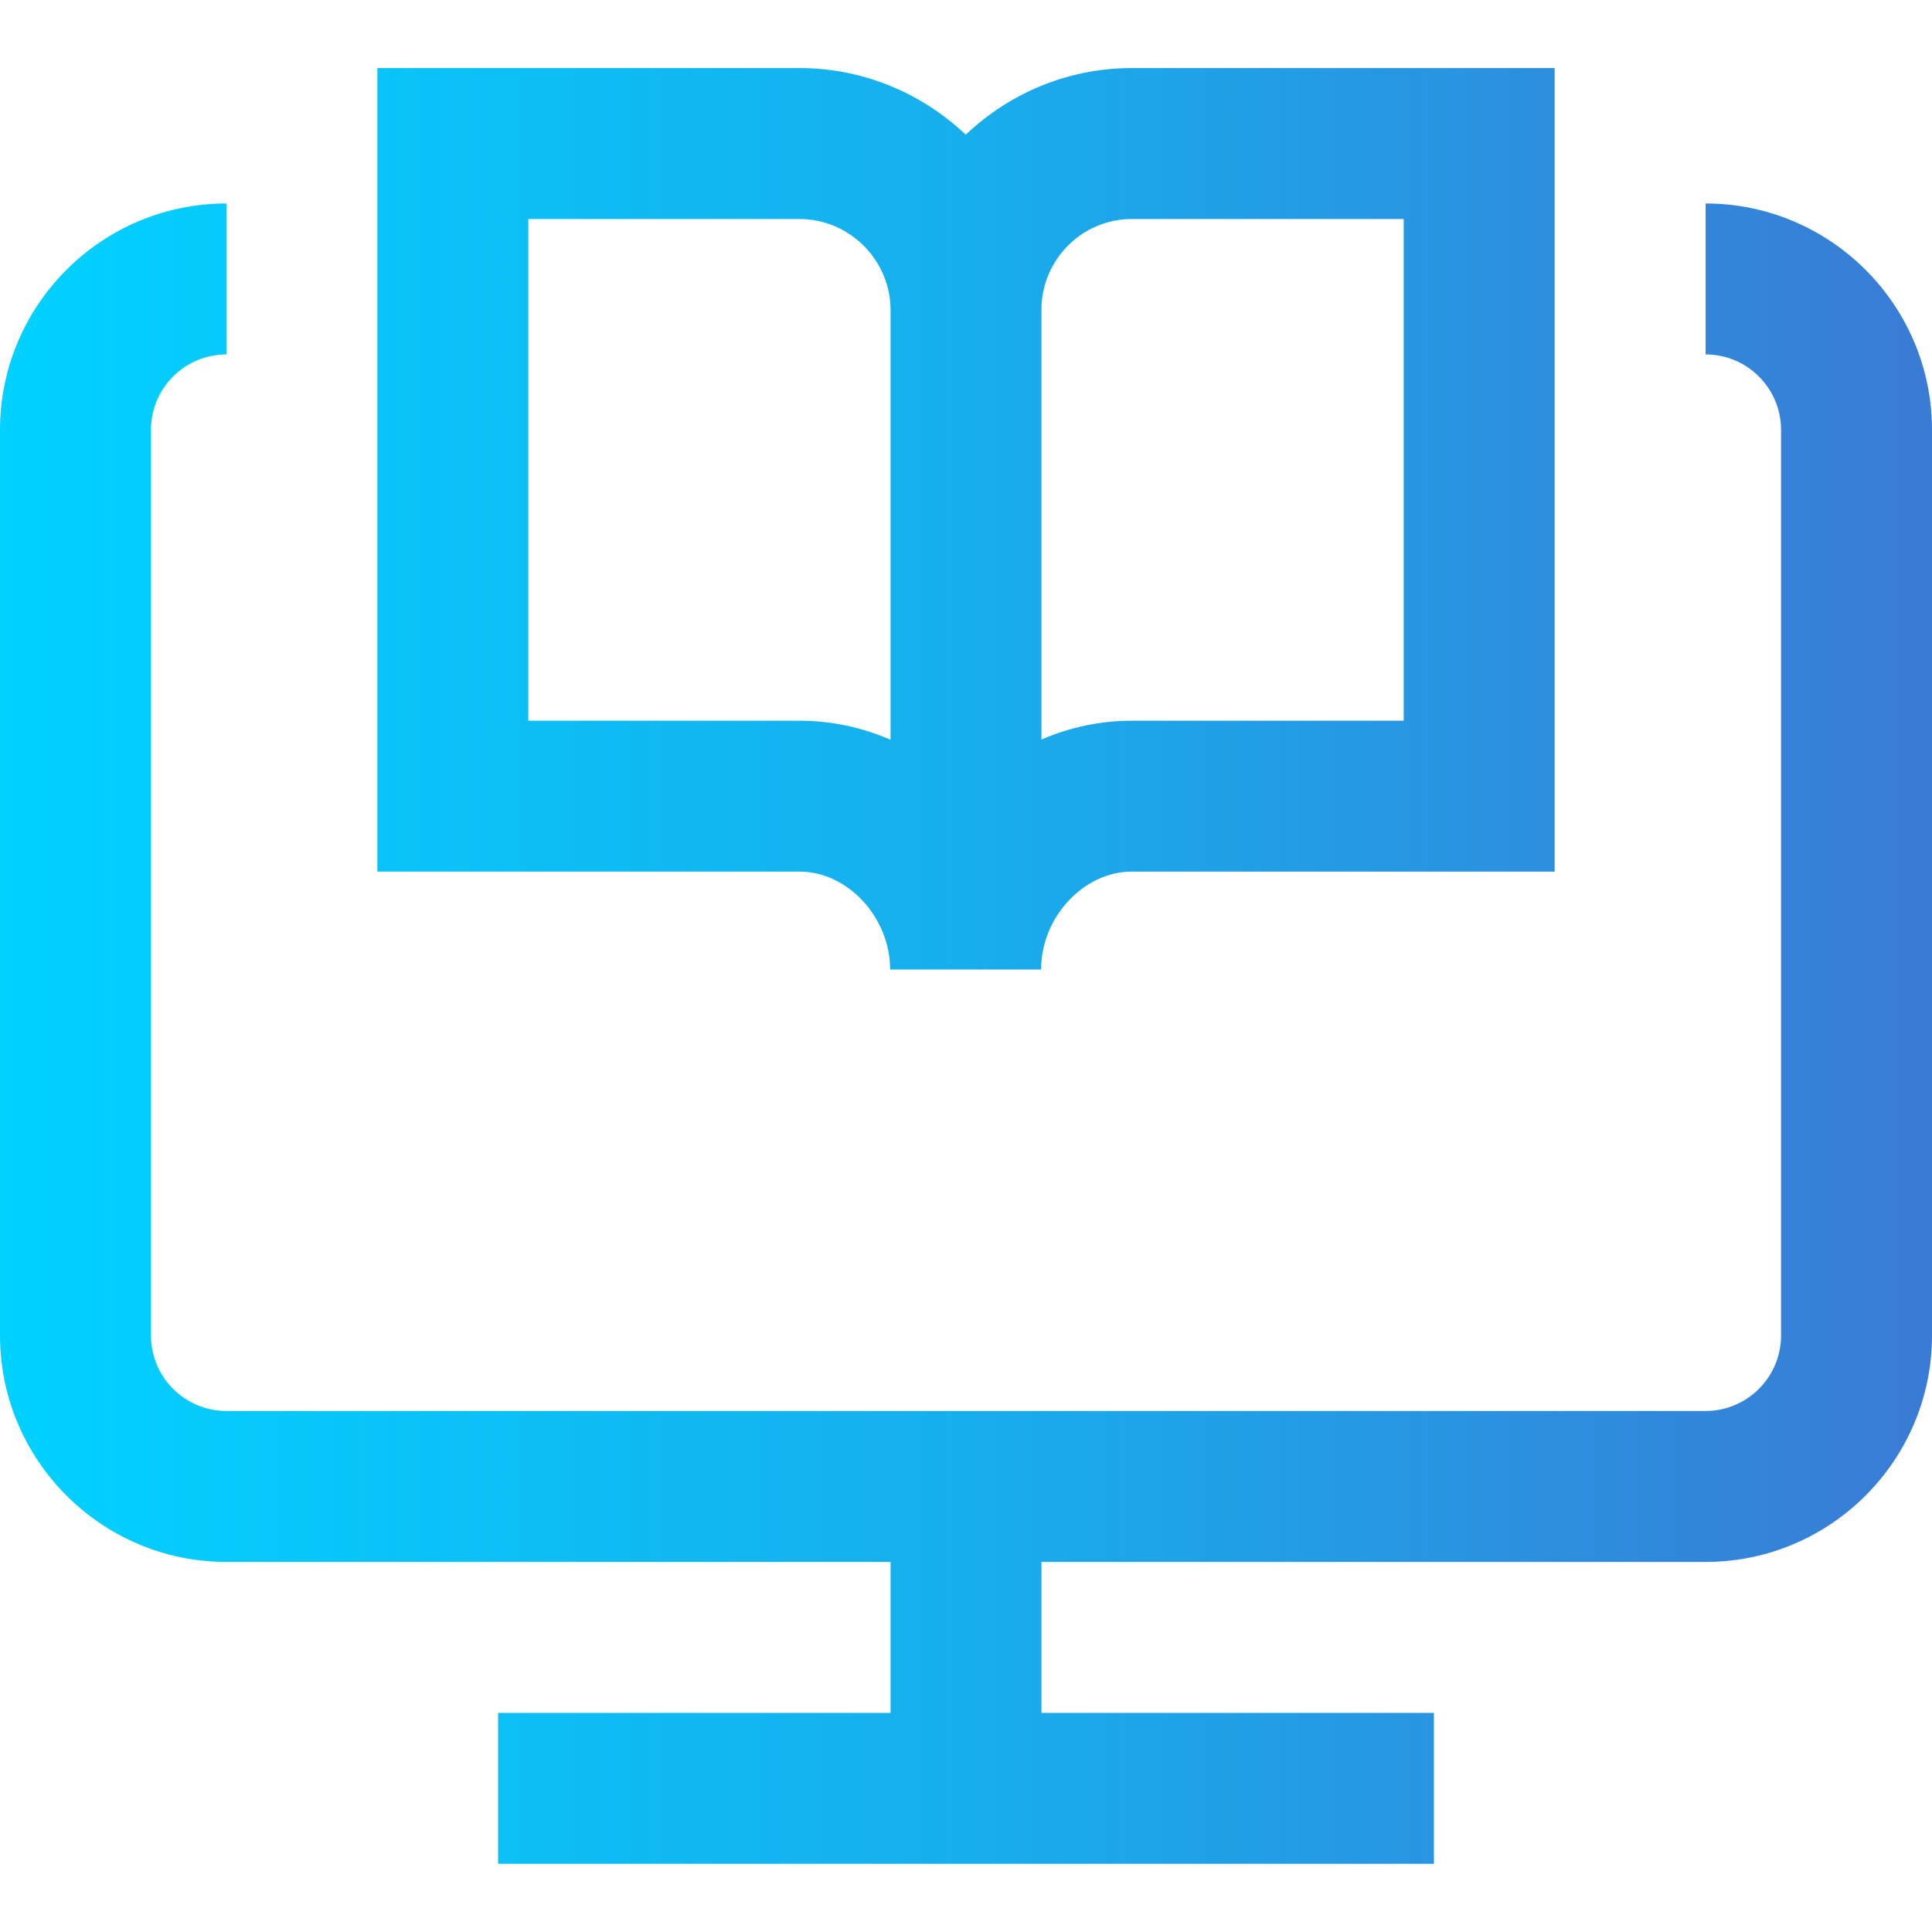
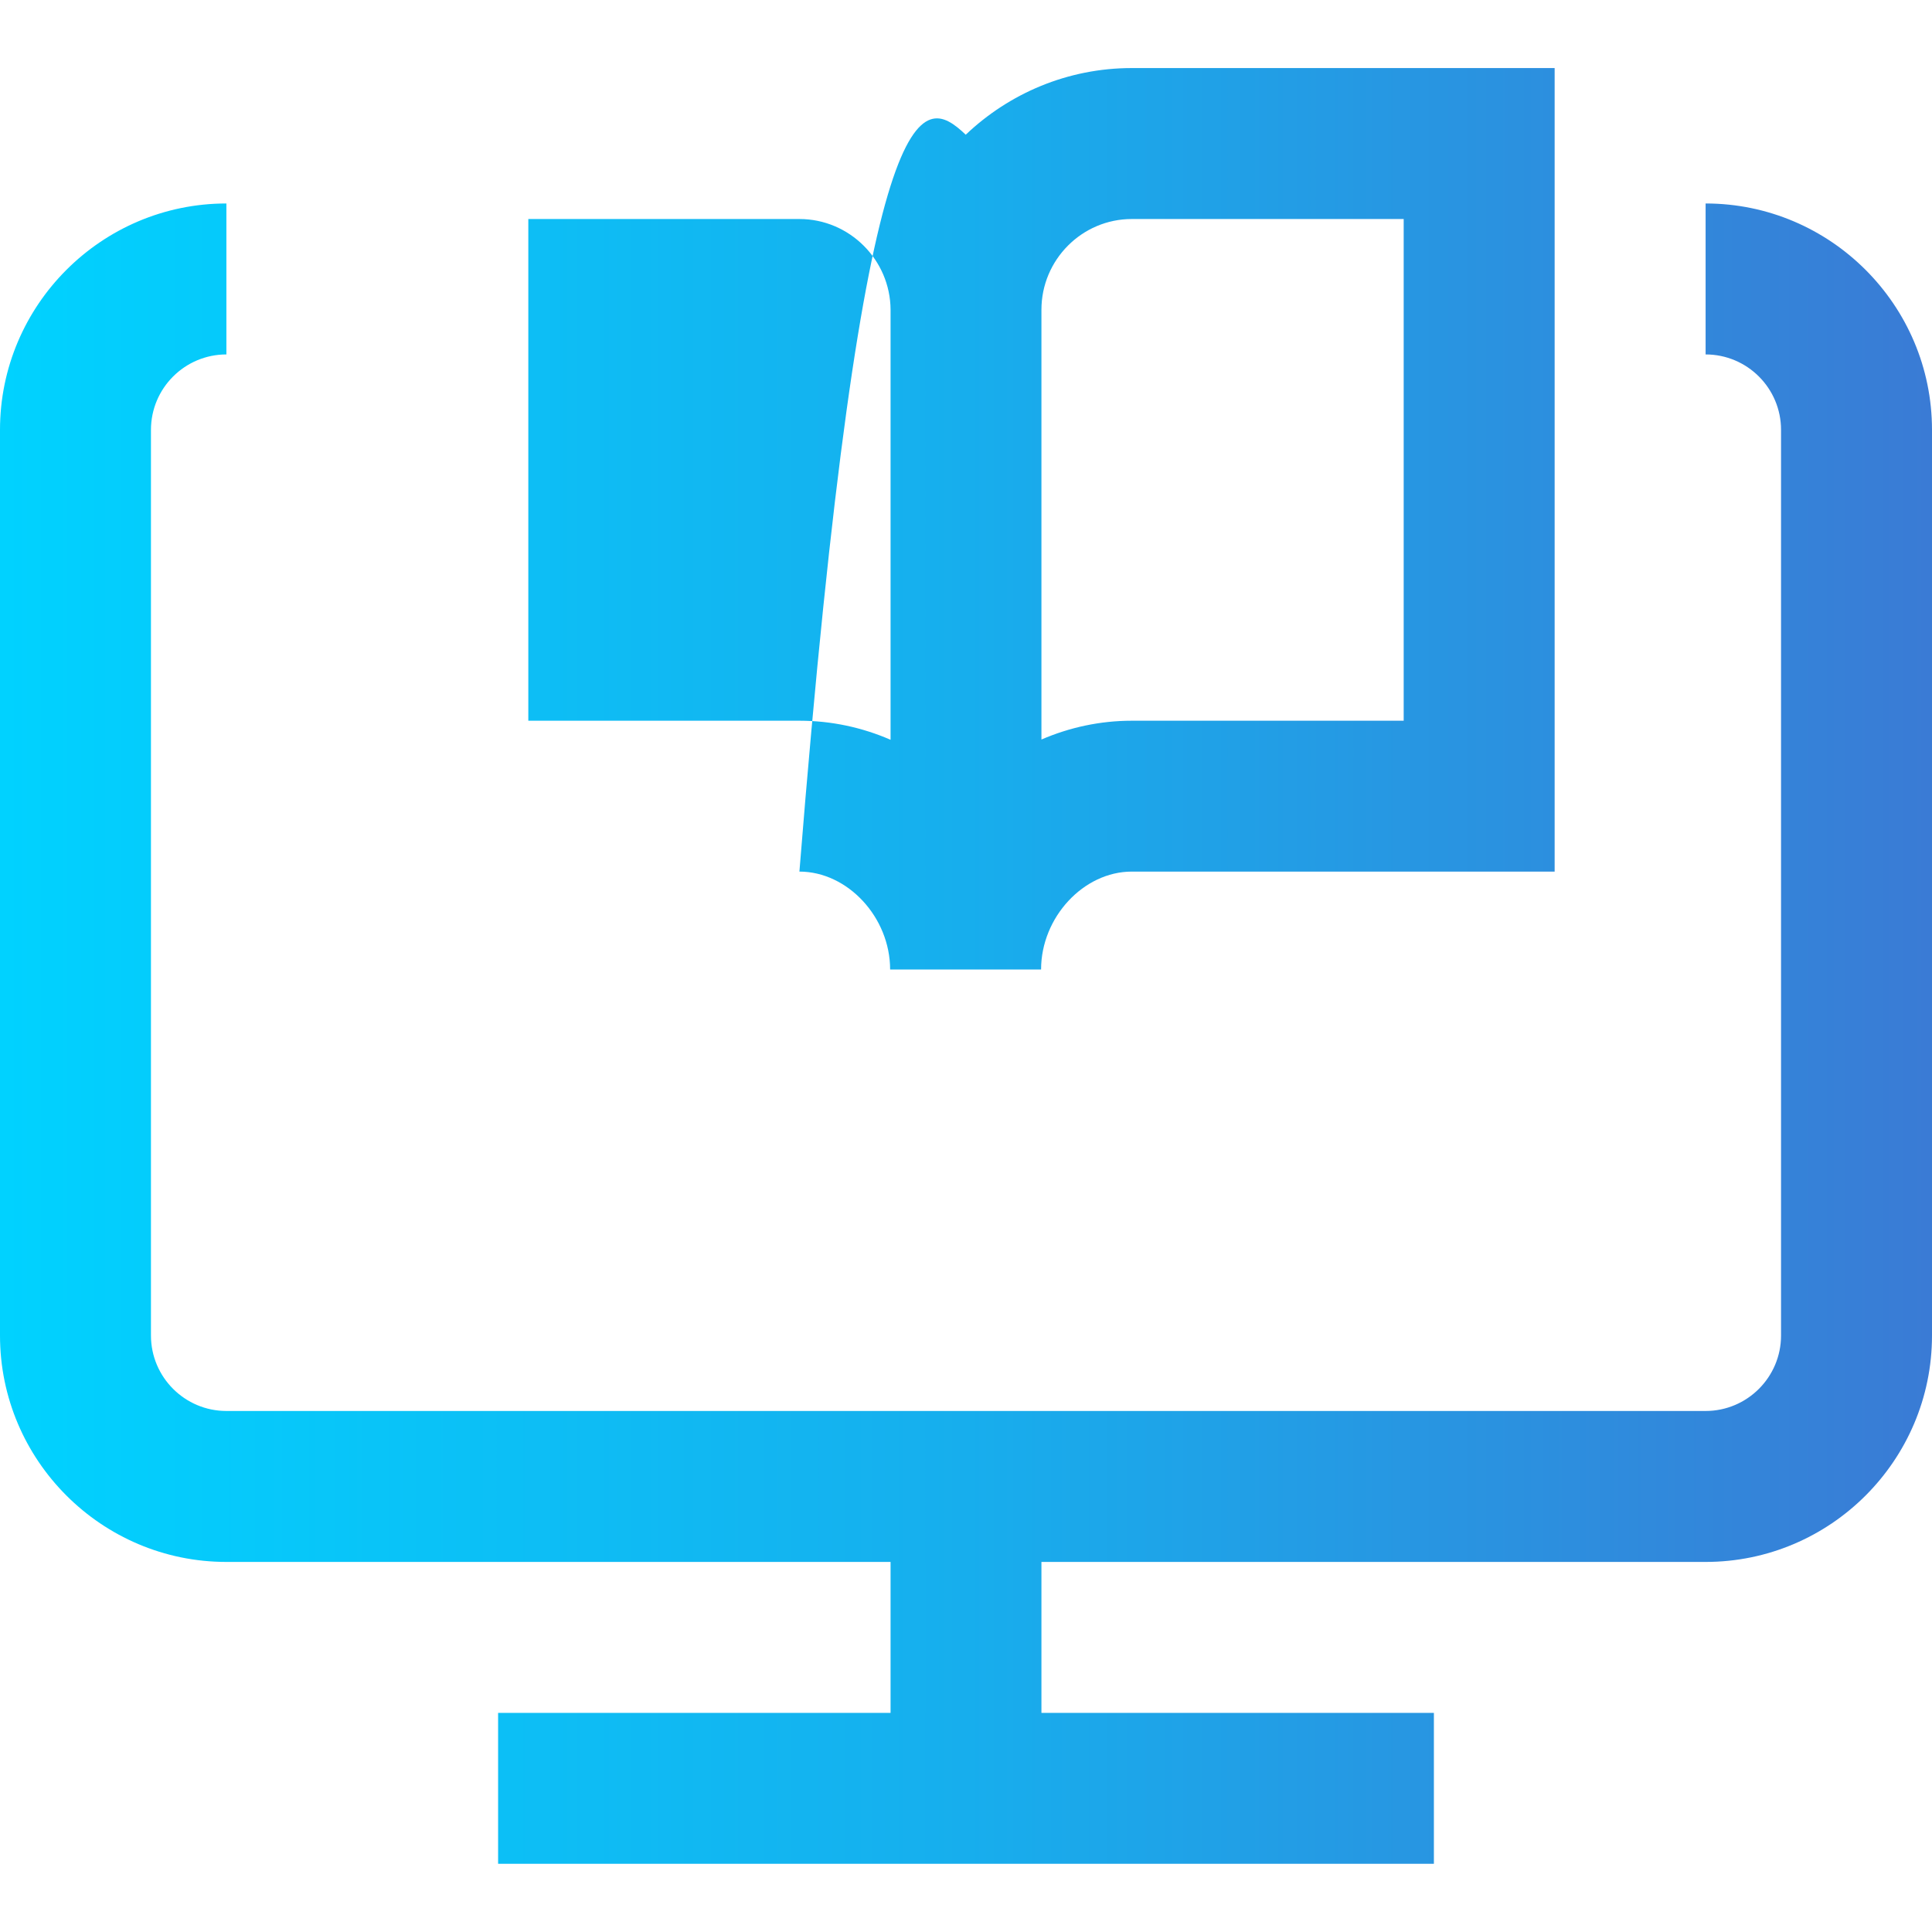
<svg xmlns="http://www.w3.org/2000/svg" width="22" height="22" viewBox="0 0 22 22" fill="none">
-   <path d="M22 4.895V15.208C22 16.629 20.843 17.786 19.422 17.786H11.859V19.505H16.328V21.223H5.672V19.505H10.141V17.786H2.578C1.157 17.786 0 16.629 0 15.208V4.895C0 3.474 1.157 2.317 2.578 2.317V4.036C2.104 4.036 1.719 4.421 1.719 4.895V15.208C1.719 15.681 2.104 16.067 2.578 16.067H19.422C19.896 16.067 20.281 15.681 20.281 15.208V4.895C20.281 4.421 19.896 4.036 19.422 4.036V2.317C20.843 2.317 22 3.474 22 4.895ZM9.103 9.925H4.297V0.775H9.103C9.835 0.775 10.502 1.065 10.997 1.534C11.49 1.065 12.156 0.775 12.888 0.775H17.703V9.925H12.888C12.338 9.925 11.855 10.446 11.855 11.04H10.136C10.136 10.446 9.653 9.925 9.103 9.925ZM11.859 3.527V8.421C12.179 8.283 12.527 8.207 12.888 8.207H15.984V2.494H12.888C12.321 2.494 11.859 2.958 11.859 3.527ZM6.016 8.207H9.103C9.468 8.207 9.819 8.284 10.141 8.424V3.527C10.138 2.959 9.673 2.494 9.103 2.494H6.016V8.207Z" fill="url(#paint0_linear_43_10064)" />
+   <path d="M22 4.895V15.208C22 16.629 20.843 17.786 19.422 17.786H11.859V19.505H16.328V21.223H5.672V19.505H10.141V17.786H2.578C1.157 17.786 0 16.629 0 15.208V4.895C0 3.474 1.157 2.317 2.578 2.317V4.036C2.104 4.036 1.719 4.421 1.719 4.895V15.208C1.719 15.681 2.104 16.067 2.578 16.067H19.422C19.896 16.067 20.281 15.681 20.281 15.208V4.895C20.281 4.421 19.896 4.036 19.422 4.036V2.317C20.843 2.317 22 3.474 22 4.895ZM9.103 9.925H4.297H9.103C9.835 0.775 10.502 1.065 10.997 1.534C11.49 1.065 12.156 0.775 12.888 0.775H17.703V9.925H12.888C12.338 9.925 11.855 10.446 11.855 11.04H10.136C10.136 10.446 9.653 9.925 9.103 9.925ZM11.859 3.527V8.421C12.179 8.283 12.527 8.207 12.888 8.207H15.984V2.494H12.888C12.321 2.494 11.859 2.958 11.859 3.527ZM6.016 8.207H9.103C9.468 8.207 9.819 8.284 10.141 8.424V3.527C10.138 2.959 9.673 2.494 9.103 2.494H6.016V8.207Z" fill="url(#paint0_linear_43_10064)" />
  <defs>
    <linearGradient id="paint0_linear_43_10064" x1="0.001" y1="11.001" x2="21.99" y2="11.001" gradientUnits="userSpaceOnUse">
      <stop stop-color="#00D2FF" />
      <stop offset="0.5" stop-color="#17AEED" />
      <stop offset="1" stop-color="#3A7BD5" />
    </linearGradient>
  </defs>
</svg>